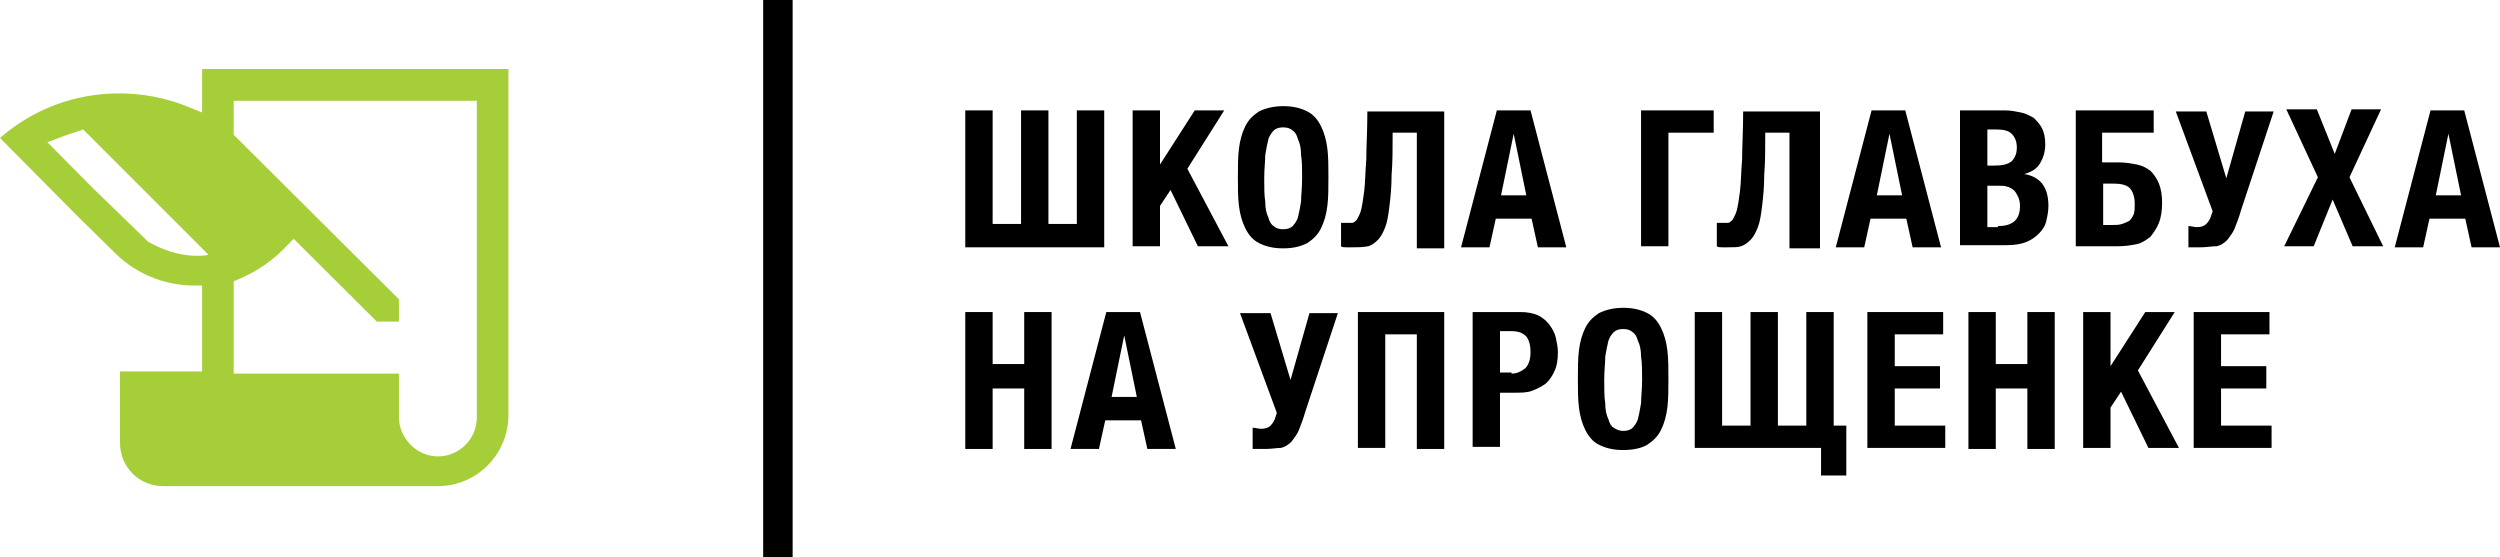
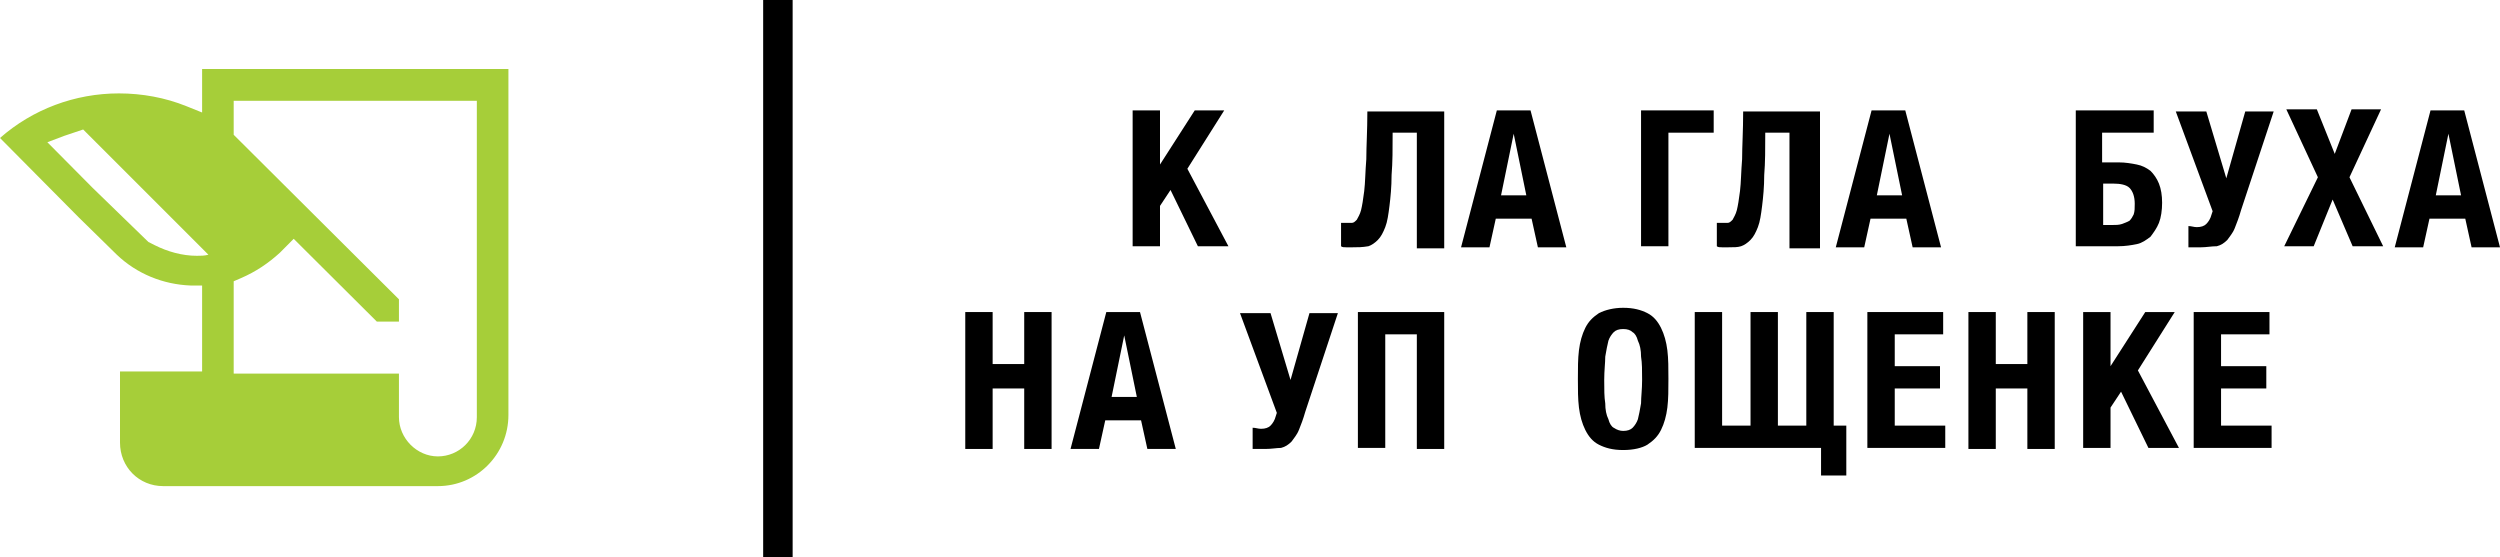
<svg xmlns="http://www.w3.org/2000/svg" width="166" height="37" viewBox="0 0 166 37" fill="none">
-   <path d="M64.094 7.33H65.911V14.87H67.798V7.33H69.615V14.87H71.502V7.33H73.32V16.421H64.094V7.33Z" fill="black" />
  <path d="M75.207 7.33H77.024V10.924L79.331 7.33H81.288L78.841 11.206L81.567 16.351H79.54L77.723 12.615L77.024 13.672V16.351H75.207V7.33Z" fill="black" />
-   <path d="M85.202 16.491C84.503 16.491 84.013 16.351 83.594 16.139C83.175 15.928 82.895 15.575 82.686 15.152C82.476 14.729 82.336 14.236 82.266 13.672C82.196 13.109 82.196 12.474 82.196 11.77C82.196 11.065 82.196 10.431 82.266 9.867C82.336 9.303 82.476 8.81 82.686 8.387C82.895 7.964 83.175 7.682 83.594 7.4C84.013 7.189 84.573 7.048 85.202 7.048C85.901 7.048 86.39 7.189 86.809 7.4C87.229 7.611 87.508 7.964 87.718 8.387C87.928 8.81 88.067 9.303 88.137 9.867C88.207 10.431 88.207 11.065 88.207 11.77C88.207 12.474 88.207 13.109 88.137 13.672C88.067 14.236 87.928 14.729 87.718 15.152C87.508 15.575 87.229 15.857 86.809 16.139C86.39 16.351 85.901 16.491 85.202 16.491ZM85.202 15.223C85.481 15.223 85.691 15.152 85.831 15.011C85.971 14.87 86.11 14.659 86.18 14.448C86.25 14.166 86.32 13.813 86.39 13.39C86.39 12.968 86.46 12.474 86.46 11.84C86.46 11.206 86.46 10.712 86.39 10.29C86.39 9.867 86.32 9.514 86.18 9.232C86.11 8.95 85.971 8.739 85.831 8.669C85.691 8.528 85.481 8.457 85.202 8.457C84.922 8.457 84.713 8.528 84.573 8.669C84.433 8.81 84.293 9.021 84.223 9.232C84.153 9.514 84.083 9.867 84.013 10.29C84.013 10.712 83.944 11.206 83.944 11.84C83.944 12.474 83.944 12.968 84.013 13.39C84.013 13.813 84.083 14.166 84.223 14.448C84.293 14.729 84.433 14.941 84.573 15.011C84.713 15.152 84.922 15.223 85.202 15.223Z" fill="black" />
  <path d="M89.815 16.421C89.675 16.421 89.535 16.421 89.395 16.421C89.256 16.421 89.116 16.421 89.046 16.35V14.8C89.116 14.8 89.116 14.8 89.186 14.8C89.256 14.8 89.256 14.8 89.326 14.8C89.465 14.8 89.605 14.8 89.745 14.8C89.885 14.8 89.954 14.729 90.094 14.588C90.164 14.448 90.304 14.236 90.374 13.954C90.444 13.672 90.514 13.249 90.584 12.686C90.653 12.122 90.653 11.417 90.723 10.571C90.723 9.726 90.793 8.669 90.793 7.4H95.896V16.491H94.078V8.809H92.471C92.471 9.867 92.471 10.783 92.401 11.629C92.401 12.404 92.331 13.108 92.261 13.672C92.191 14.236 92.121 14.729 91.981 15.082C91.842 15.434 91.702 15.716 91.492 15.928C91.282 16.139 91.073 16.28 90.863 16.35C90.444 16.421 90.164 16.421 89.815 16.421Z" fill="black" />
  <path d="M99.39 7.33H101.627L104.003 16.421H102.116L101.697 14.518H99.32L98.901 16.421H97.014L99.39 7.33ZM101.347 12.968L100.509 8.88L99.67 12.968H101.347Z" fill="black" />
  <path d="M108.966 7.33H113.789V8.81H110.783V16.351H108.966V7.33Z" fill="black" />
  <path d="M114.767 16.421C114.627 16.421 114.488 16.421 114.348 16.421C114.208 16.421 114.068 16.421 113.998 16.35V14.8C114.068 14.8 114.068 14.8 114.138 14.8C114.208 14.8 114.208 14.8 114.278 14.8C114.418 14.8 114.557 14.8 114.697 14.8C114.837 14.8 114.907 14.729 115.047 14.588C115.117 14.448 115.256 14.236 115.326 13.954C115.396 13.672 115.466 13.249 115.536 12.686C115.606 12.122 115.606 11.417 115.676 10.571C115.676 9.726 115.746 8.669 115.746 7.4H120.848V16.491H118.821V8.809H117.213C117.213 9.867 117.213 10.783 117.144 11.629C117.144 12.404 117.074 13.108 117.004 13.672C116.934 14.236 116.864 14.729 116.724 15.082C116.584 15.434 116.445 15.716 116.235 15.928C116.025 16.139 115.816 16.28 115.606 16.35C115.396 16.421 115.117 16.421 114.767 16.421Z" fill="black" />
  <path d="M124.273 7.33H126.51L128.886 16.421H126.999L126.579 14.518H124.203L123.784 16.421H121.896L124.273 7.33ZM126.3 12.968L125.461 8.88L124.622 12.968H126.3Z" fill="black" />
-   <path d="M130.144 7.33H133.15C133.499 7.33 133.848 7.4 134.198 7.47C134.547 7.541 134.757 7.682 135.037 7.823C135.246 8.034 135.456 8.246 135.596 8.528C135.736 8.81 135.805 9.162 135.805 9.585C135.805 10.078 135.666 10.501 135.456 10.853C135.246 11.206 134.897 11.417 134.408 11.558C134.897 11.629 135.316 11.84 135.596 12.192C135.875 12.545 136.015 13.038 136.015 13.672C136.015 14.025 135.945 14.377 135.875 14.659C135.805 15.011 135.596 15.293 135.386 15.505C135.176 15.716 134.897 15.928 134.547 16.069C134.198 16.209 133.779 16.28 133.219 16.28H130.144V7.33ZM132.451 10.994C132.94 10.994 133.289 10.924 133.569 10.712C133.779 10.501 133.918 10.219 133.918 9.796C133.918 9.373 133.779 9.091 133.569 8.88C133.359 8.669 133.01 8.598 132.59 8.598H131.961V10.994H132.451ZM132.66 15.011C133.08 15.011 133.429 14.941 133.709 14.729C133.988 14.518 134.128 14.166 134.128 13.672C134.128 13.39 134.058 13.179 133.988 13.038C133.918 12.897 133.848 12.756 133.709 12.615C133.569 12.545 133.429 12.404 133.289 12.404C133.15 12.333 132.94 12.333 132.73 12.333H131.961V15.082H132.66V15.011Z" fill="black" />
  <path d="M137.763 7.33H143.005V8.81H139.58V10.783H140.698C141.118 10.783 141.537 10.853 141.886 10.924C142.236 10.994 142.515 11.135 142.795 11.347C143.005 11.558 143.214 11.84 143.354 12.192C143.494 12.545 143.564 12.968 143.564 13.461C143.564 13.954 143.494 14.448 143.354 14.8C143.214 15.152 143.005 15.434 142.795 15.716C142.515 15.928 142.236 16.139 141.886 16.209C141.537 16.28 141.118 16.351 140.628 16.351H137.832V7.33H137.763ZM140.209 14.941C140.488 14.941 140.698 14.941 140.908 14.87C141.118 14.8 141.257 14.729 141.397 14.659C141.537 14.518 141.607 14.377 141.677 14.236C141.747 14.025 141.747 13.813 141.747 13.531C141.747 13.038 141.607 12.686 141.397 12.474C141.187 12.263 140.768 12.192 140.349 12.192H139.65V14.941H140.209Z" fill="black" />
  <path d="M146.15 16.421C146.08 16.421 146.01 16.421 145.94 16.421C145.87 16.421 145.87 16.421 145.8 16.421C145.731 16.421 145.661 16.421 145.591 16.421C145.521 16.421 145.451 16.421 145.311 16.421V15.011C145.521 15.011 145.661 15.082 145.87 15.082C146.15 15.082 146.36 15.011 146.499 14.87C146.639 14.729 146.779 14.518 146.849 14.236L146.919 14.025L144.472 7.4H146.499L147.827 11.84L149.085 7.4H150.973L148.806 13.954C148.666 14.448 148.526 14.8 148.387 15.152C148.247 15.505 148.037 15.716 147.897 15.928C147.688 16.139 147.478 16.28 147.198 16.35C146.849 16.35 146.499 16.421 146.15 16.421Z" fill="black" />
  <path d="M153.908 11.77L151.811 7.259H153.838L155.027 10.219L156.145 7.259H158.102L156.005 11.77L158.242 16.351H156.215L154.887 13.249L153.629 16.351H151.672L153.908 11.77Z" fill="black" />
  <path d="M161.387 7.33H163.624L166 16.421H164.113L163.694 14.518H161.317L160.898 16.421H159.011L161.387 7.33ZM163.414 12.968L162.575 8.88L161.737 12.968H163.414Z" fill="black" />
  <path d="M64.094 20.72H65.911V24.173H68.008V20.72H69.825V29.811H68.008V25.794H65.911V29.811H64.094V20.72Z" fill="black" />
  <path d="M73.459 20.72H75.696L78.073 29.811H76.185L75.766 27.909H73.389L72.97 29.811H71.083L73.459 20.72ZM75.486 26.358L74.648 22.27L73.809 26.358H75.486Z" fill="black" />
  <path d="M84.013 29.811C83.944 29.811 83.874 29.811 83.804 29.811C83.734 29.811 83.734 29.811 83.664 29.811C83.594 29.811 83.524 29.811 83.454 29.811C83.385 29.811 83.315 29.811 83.175 29.811V28.402C83.385 28.402 83.524 28.472 83.734 28.472C84.013 28.472 84.223 28.402 84.363 28.261C84.503 28.12 84.643 27.909 84.713 27.627L84.782 27.415L82.336 20.791H84.363L85.691 25.23L86.949 20.791H88.836L86.669 27.345C86.53 27.838 86.39 28.191 86.25 28.543C86.11 28.895 85.901 29.107 85.761 29.318C85.551 29.529 85.341 29.671 85.062 29.741C84.782 29.741 84.433 29.811 84.013 29.811Z" fill="black" />
  <path d="M90.164 20.72H95.896V29.811H94.078V22.2H91.981V29.741H90.164V20.72Z" fill="black" />
-   <path d="M97.783 20.72H100.928C101.417 20.72 101.767 20.79 102.116 20.931C102.396 21.072 102.675 21.284 102.885 21.566C103.095 21.848 103.235 22.13 103.304 22.411C103.374 22.764 103.444 23.046 103.444 23.398C103.444 23.891 103.374 24.314 103.235 24.596C103.095 24.948 102.885 25.23 102.675 25.442C102.396 25.653 102.116 25.794 101.767 25.935C101.417 26.076 100.998 26.076 100.579 26.076H99.6V29.67H97.783V20.72ZM100.369 24.808C100.718 24.808 100.998 24.667 101.277 24.455C101.487 24.244 101.627 23.891 101.627 23.398C101.627 22.975 101.557 22.623 101.347 22.341C101.138 22.13 100.858 21.988 100.369 21.988H99.6V24.737H100.369V24.808Z" fill="black" />
  <path d="M107.778 29.882C107.079 29.882 106.589 29.741 106.17 29.529C105.751 29.318 105.471 28.966 105.261 28.543C105.052 28.12 104.912 27.627 104.842 27.063C104.772 26.499 104.772 25.865 104.772 25.16C104.772 24.455 104.772 23.821 104.842 23.257C104.912 22.693 105.052 22.2 105.261 21.777C105.471 21.354 105.751 21.072 106.17 20.791C106.589 20.579 107.149 20.438 107.778 20.438C108.477 20.438 108.966 20.579 109.385 20.791C109.805 21.002 110.084 21.354 110.294 21.777C110.504 22.2 110.643 22.693 110.713 23.257C110.783 23.821 110.783 24.455 110.783 25.16C110.783 25.865 110.783 26.499 110.713 27.063C110.643 27.627 110.504 28.12 110.294 28.543C110.084 28.966 109.805 29.248 109.385 29.529C109.036 29.741 108.477 29.882 107.778 29.882ZM107.778 28.613C108.057 28.613 108.267 28.543 108.407 28.402C108.547 28.261 108.686 28.049 108.756 27.838C108.826 27.556 108.896 27.204 108.966 26.781C108.966 26.358 109.036 25.865 109.036 25.23C109.036 24.596 109.036 24.103 108.966 23.68C108.966 23.257 108.896 22.905 108.756 22.623C108.686 22.341 108.547 22.13 108.407 22.059C108.267 21.918 108.057 21.848 107.778 21.848C107.498 21.848 107.288 21.918 107.149 22.059C107.009 22.2 106.869 22.411 106.799 22.623C106.729 22.905 106.659 23.257 106.589 23.68C106.589 24.103 106.52 24.596 106.52 25.23C106.52 25.865 106.52 26.358 106.589 26.781C106.589 27.204 106.659 27.556 106.799 27.838C106.869 28.12 107.009 28.331 107.149 28.402C107.358 28.543 107.568 28.613 107.778 28.613Z" fill="black" />
  <path d="M120.918 29.741H112.531V20.72H114.348V28.261H116.235V20.72H118.052V28.261H119.939V20.72H121.757V28.261H122.595V31.573H120.918V29.741Z" fill="black" />
  <path d="M123.993 20.72H129.026V22.2H125.811V24.314H128.816V25.794H125.811V28.261H129.165V29.741H123.993V20.72Z" fill="black" />
  <path d="M130.703 20.72H132.52V24.173H134.617V20.72H136.434V29.811H134.617V25.794H132.52V29.811H130.703V20.72Z" fill="black" />
  <path d="M138.322 20.72H140.139V24.314L142.446 20.72H144.403L141.956 24.596L144.682 29.741H142.655L140.838 26.006L140.139 27.063V29.741H138.322V20.72Z" fill="black" />
  <path d="M145.661 20.72H150.693V22.2H147.478V24.314H150.483V25.794H147.478V28.261H150.833V29.741H145.661V20.72Z" fill="black" />
  <path d="M52.631 0H50.674V37H52.631V0Z" fill="black" />
  <path d="M13.42 4.581V7.47L12.371 7.048C10.973 6.484 9.436 6.202 7.898 6.202C4.963 6.202 2.167 7.259 0 9.162L5.242 14.448L7.758 16.914C9.086 18.183 10.834 18.888 12.651 18.958H13.42V24.667H7.968V29.389C7.968 31.009 9.226 32.278 10.834 32.278H29.076C31.662 32.278 33.759 30.164 33.759 27.556V4.581H13.42ZM13.07 16.985C12.092 16.985 11.113 16.703 10.274 16.28L9.855 16.069L6.151 12.474L3.145 9.444L4.264 9.021C4.683 8.88 5.102 8.739 5.522 8.598L13.839 16.914C13.56 16.985 13.35 16.985 13.07 16.985ZM31.662 27.697C31.662 29.177 30.474 30.305 29.076 30.305C27.678 30.305 26.49 29.107 26.49 27.697V24.808H15.517V18.676L16.006 18.465C16.984 18.042 17.823 17.478 18.592 16.773L19.501 15.857L25.022 21.354H26.49V19.874L15.517 8.95V6.695H31.662V27.697Z" fill="#A6CE39" />
</svg>